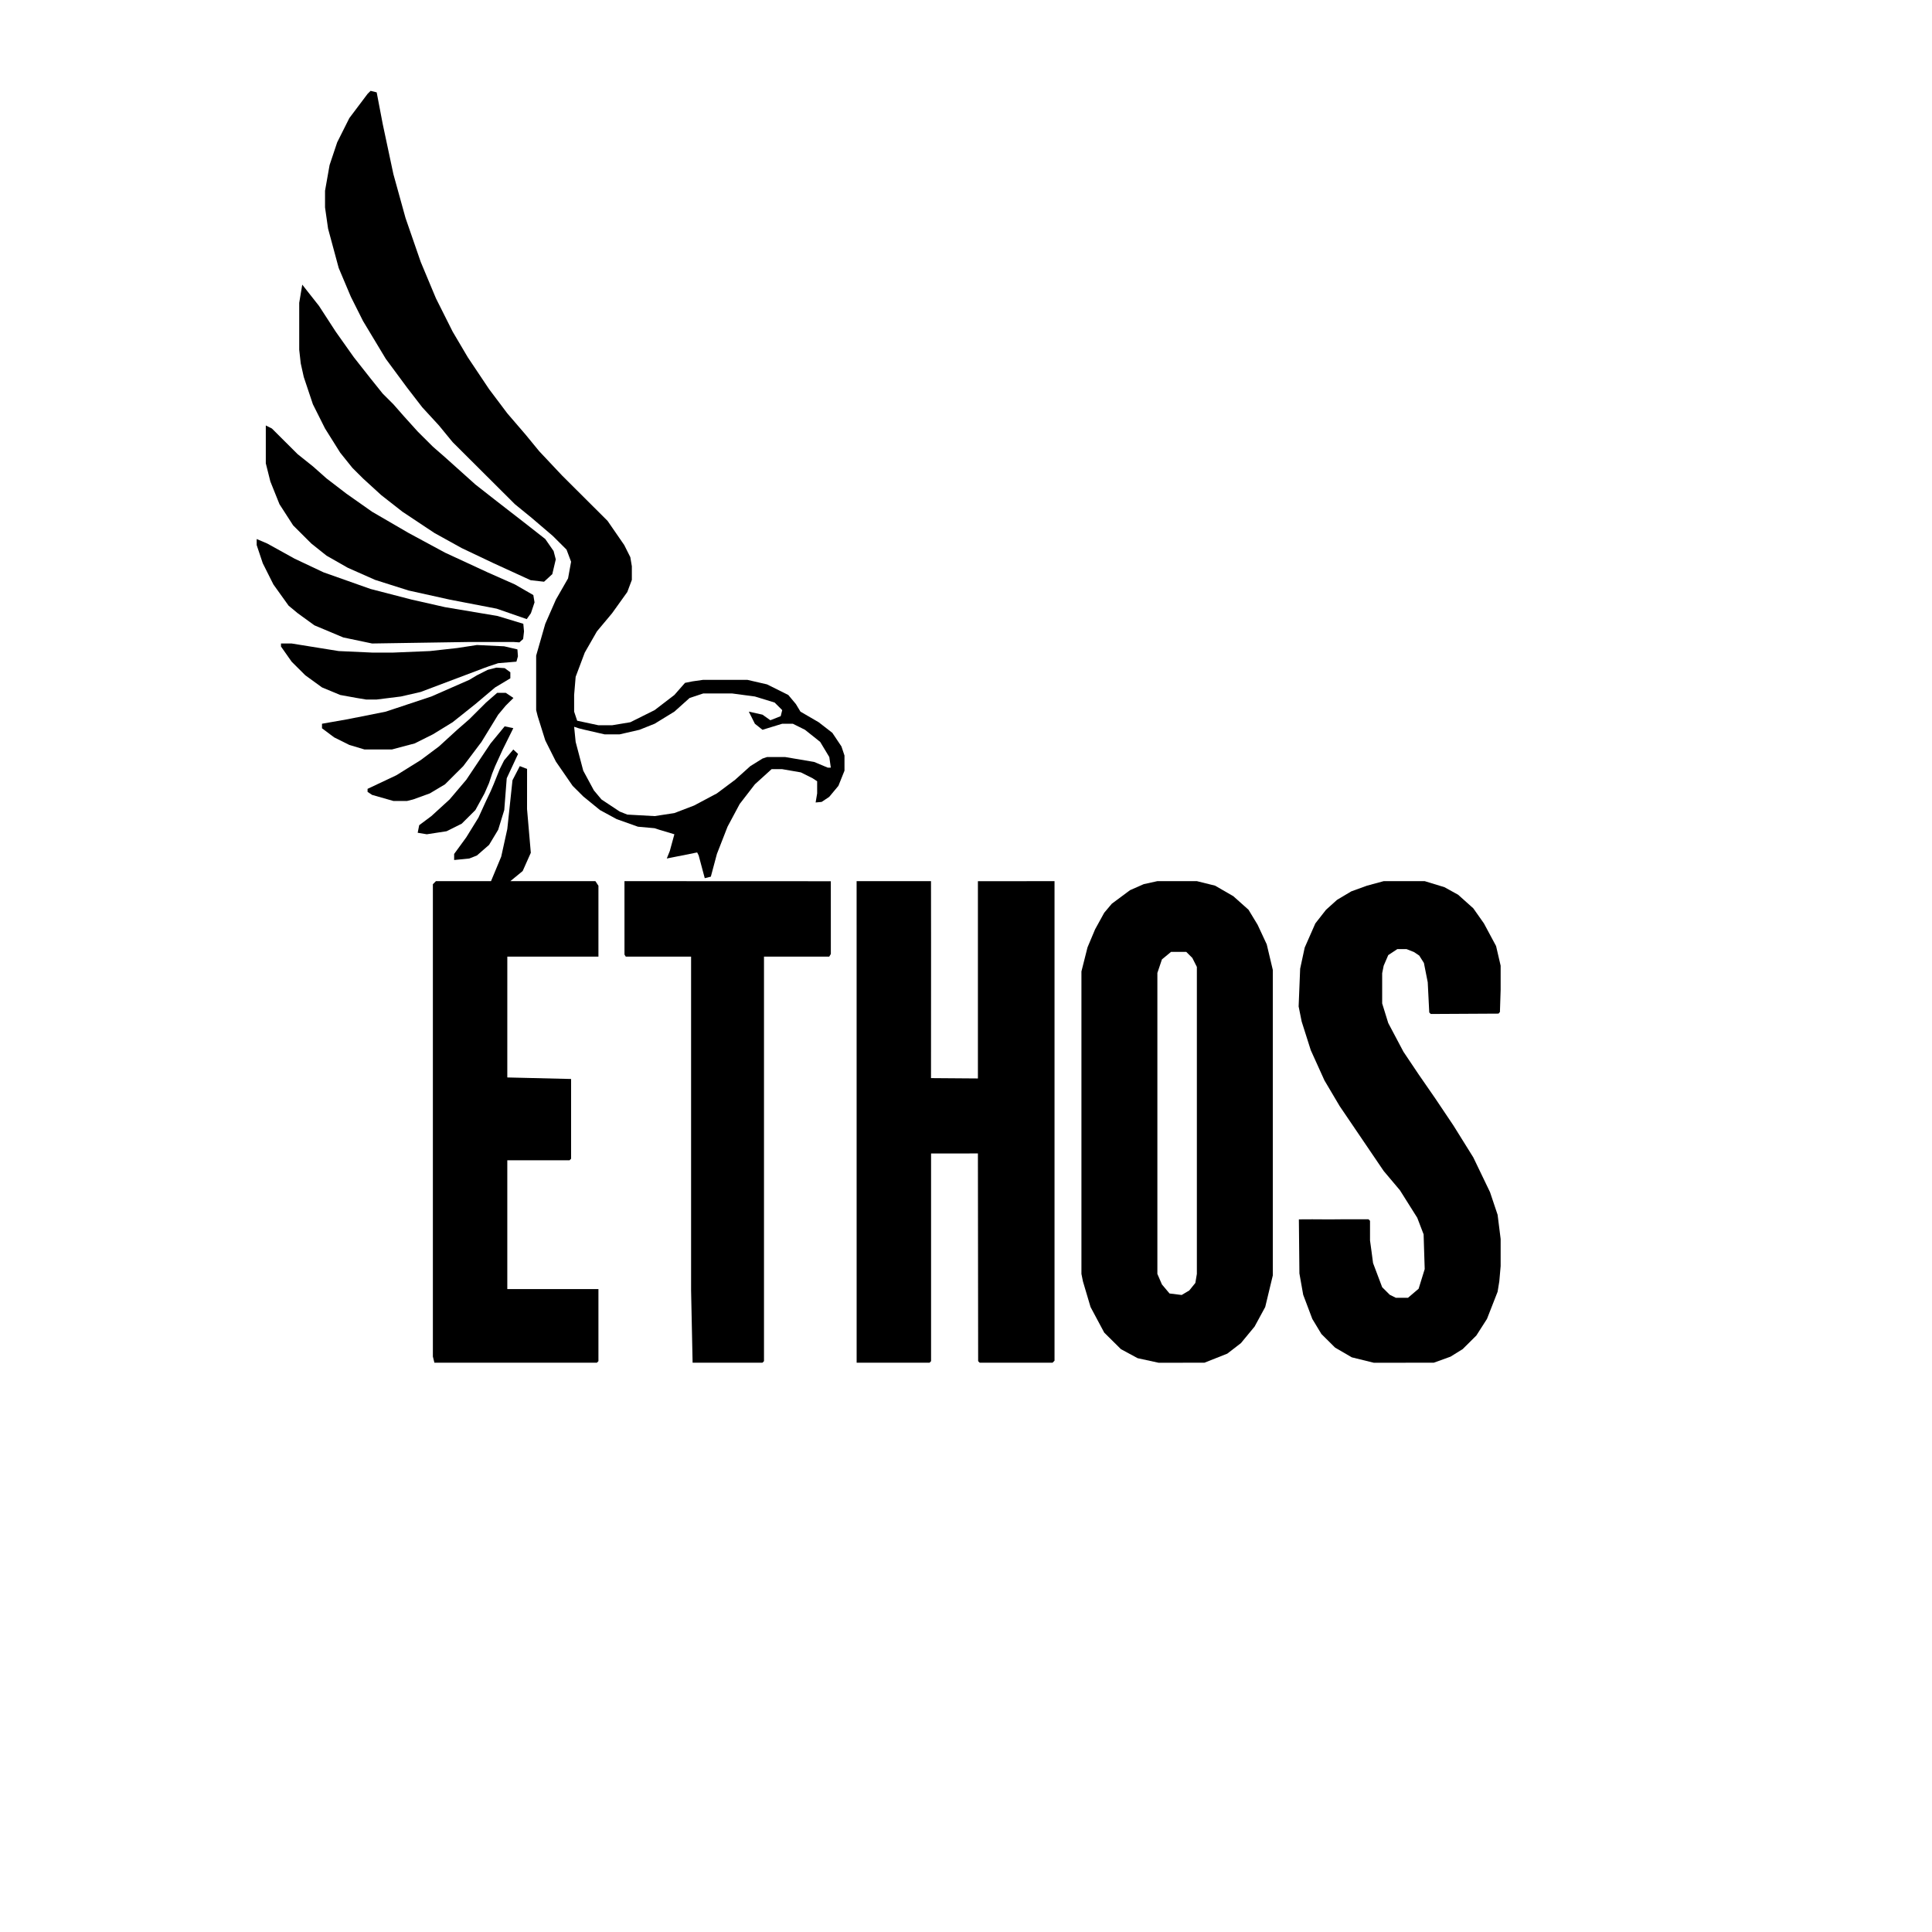
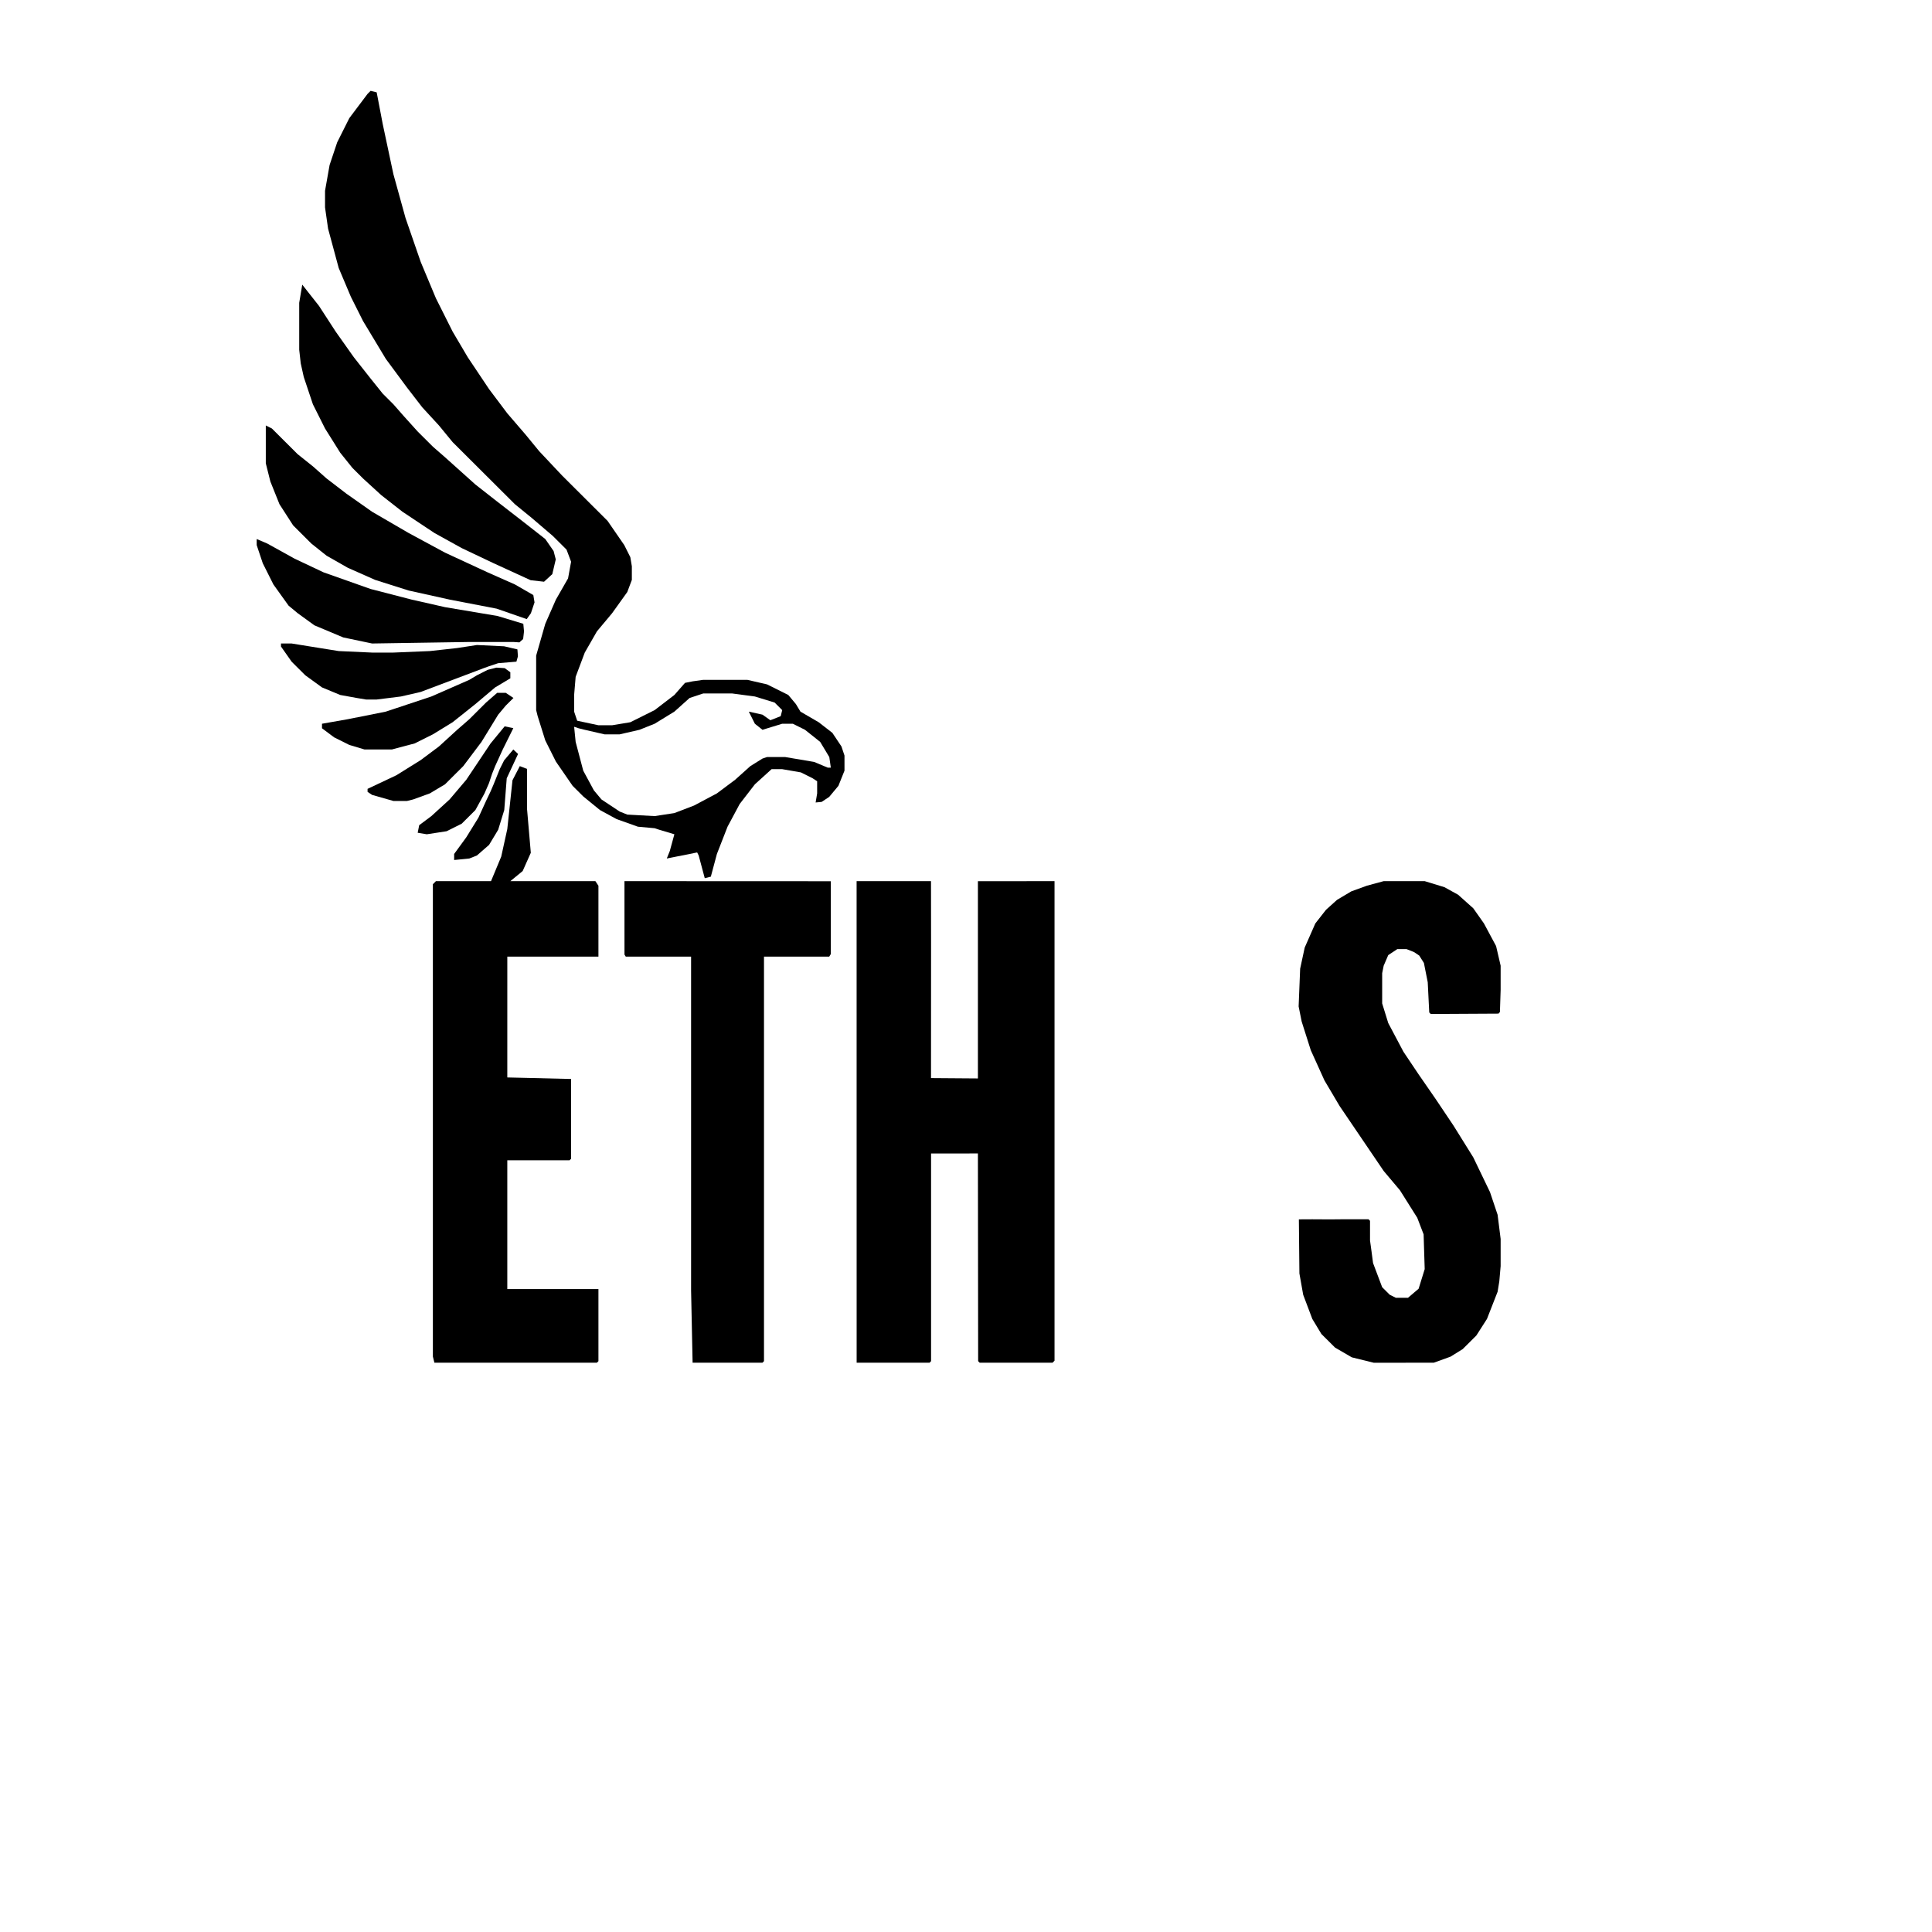
<svg xmlns="http://www.w3.org/2000/svg" xmlns:ns1="https://boxy-svg.com" version="1.1" viewBox="0 0 1272 1276" width="1280" height="1280" preserveAspectRatio="none">
  <defs>
    <ns1:export>
      <ns1:file format="svg" path="Senza titolo.svg" />
    </ns1:export>
  </defs>
  <path d="M 563.978 581.958 L 612.955 581.958 L 613 622.653 L 612.96 712.043 L 643.84 712.273 L 643.84 582.006 L 694.285 581.958 L 694.285 745.58 L 694.285 890.857 L 694.285 898.68 L 693 900 L 645 900 L 644 898.984 L 643.84 761.799 L 613 761.834 L 613 898.984 L 612 900 L 564 900 L 563.978 581.958 Z" style="fill: color(srgb-linear 0.007 0.007 0.048);" />
-   <path d="M 762 581.958 L 788 581.958 L 800 584.94 L 812 591.897 L 822 600.842 L 828 610.781 L 834 623.701 L 838 640.598 L 838 842.357 L 833 863.229 L 826 876.15 L 817 887.083 L 808 894.04 L 793 900.003 L 762.852 900.045 L 749 897.021 L 738 891.058 L 727 880.125 L 718 863.229 L 713 846.333 L 712 841.364 L 712 641.591 L 716 625.689 L 721 613.763 L 727 602.83 L 732 596.866 L 744 587.921 L 753 583.946 L 762 581.958 Z M 771 628.671 L 765 633.64 L 762 642.585 L 762 841.364 L 765 848.321 L 770 854.284 L 778 855.278 L 783 852.296 L 787 847.327 L 788 841.364 L 788 638.61 L 785 632.646 L 781 628.671 L 771 628.671 Z" style="fill: color(srgb-linear 0.007 0.007 0.048);" />
  <path d="M 911 581.958 L 938 581.958 L 951 585.946 L 960 590.931 L 970 599.904 L 977 609.874 L 985 624.829 L 988 637.79 L 988 653.742 L 987.53 668.378 L 986.588 669.451 L 942 669.695 L 941 668.698 L 940 648.757 L 937.482 635.994 L 934.401 631.104 L 931 628.817 L 926 626.823 L 920 626.823 L 914 630.811 L 911 637.79 L 910 642.775 L 910 662.716 L 914 675.677 L 924 694.62 L 934 709.575 L 945 725.527 L 957 743.473 L 970 764.41 L 981 787.341 L 986 802.296 L 988 818.249 L 988 836.195 L 987.126 846.238 L 986 853.144 L 979 871.09 L 972 882.057 L 963 891.03 L 955 896.015 L 944 900.003 L 904.511 900.045 L 890 896.453 L 879 890.033 L 870 881.06 L 864 871.09 L 858 855.138 L 855.512 841.053 L 855.16 805.335 L 864.019 805.289 L 875.538 805.356 L 883 805.287 L 901 805.287 L 902 806.284 L 902 819.246 L 902.979 826.414 L 904 834.201 L 910 850.153 L 915 855.138 L 919 857.132 L 927 857.132 L 934 851.15 L 938 838.189 L 937.284 815.231 L 933.102 804.28 L 921.697 786.111 L 911 773.383 L 882 730.512 L 872 713.563 L 863 693.623 L 857 674.68 L 855 664.71 L 856 639.784 L 859 625.826 L 866 609.874 L 873 600.901 L 880.272 594.321 L 889.666 588.713 L 900 584.949 L 911 581.958 Z" style="fill: color(srgb-linear 0.007 0.007 0.048);" />
  <path d="M 342.225 505.99 L 347.019 507.842 L 347 534.36 L 349.479 563.225 L 344.121 575.281 L 336 581.964 L 392 581.964 L 394 585.003 L 394 631.793 L 334.008 631.793 L 334 711.609 L 376 712.622 L 376 765.291 L 375 766.303 L 334 766.303 L 334 851.383 L 394 851.383 L 394 898.987 L 393 900 L 286 900 L 285 895.949 L 285 583.99 L 287 581.964 L 323.276 581.958 L 330 565.758 L 334 547.527 L 337.413 515.316 L 342.225 505.99 Z" style="fill: color(srgb-linear 0.007 0.007 0.048);" />
  <path d="M 0 0 L 4 1 L 8 22 L 15 55 L 23 84 L 33 113 L 43 137 L 54 159 L 64 176 L 78 197 L 90 213 L 102 227 L 111 238 L 126 254 L 156 284 L 167 300 L 171 308 L 172 314 L 172 323 L 169 331 L 159 345 L 149 357 L 141 371 L 135 387 L 134 399 L 134 410 L 136 416 L 150 419 L 159 419 L 171 417 L 187 409 L 200 399 L 207 391 L 212 390 L 219 389 L 248 389 L 261 392 L 275 399 L 280 405 L 283 410 L 295 417 L 304 424 L 310 433 L 312 439 L 312 449 L 308 459 L 301.928 466.313 L 296.955 469.627 L 293 470 L 294 464 L 294 456 L 291 454 L 283.265 450.125 L 271 448 L 264 448 L 253 458 L 243 471 L 235 486 L 228 504 L 224 519 L 220 520 L 216 505 L 215 503 L 210 504 L 195 507 L 197 502 L 200 491 L 190 488 L 187 487 L 176 486 L 162 481 L 151 475 L 140 466 L 133 459 L 122 443 L 115 429 L 110 413 L 109 409 L 109 373 L 115 352 L 122 336 L 130 322 L 132 311 L 129 303 L 126 300 L 120 294 L 106 282 L 95 273 L 54 232 L 45 221 L 34 209 L 24 196 L 10 177 L -5 152 L -13 136 L -21 117 L -28 91 L -30 77 L -30 66 L -27 49 L -22 34 L -14 18 L -2 2 L 0 0 Z M 219 398 L 210 401 L 200 410 L 187 418 L 177 422 L 164 425 L 154 425 L 141 422 L 137 421 L 134 420 L 135 430 L 140 449 L 147 462 L 152 468 L 164 476 L 169 478 L 187 479 L 200 477 L 213 472 L 228 464 L 240 455 L 250 446 L 258 441 L 261 440 L 273 440 L 292.033 443.231 L 301 447 L 303 447 L 302 440 L 296 430 L 286 422 L 278 418 L 271 418 L 258 422 L 253 418 L 249 410 L 258 412 L 263.188 415.684 L 270 413 L 271 409 L 266 404 L 253 400 L 238 398 L 219 398 Z" style="fill: color(srgb-linear 0.007 0.007 0.048);" transform="translate(244,60)" />
  <path d="M 411.138 581.958 L 547 582.016 L 547.012 630.07 L 545.96 631.793 L 503 631.796 L 503 898.984 L 502 900 L 456 900 L 455 852.252 L 455 631.796 L 411.985 631.793 L 411.153 630.461 L 411.138 581.958 Z" style="fill: color(srgb-linear 0.007 0.007 0.048);" />
  <path d="M 0 0 L 11 14 L 22 31 L 34 48 L 45 62 L 53 72 L 60 79 L 67 87 L 76 97 L 86 107 L 94 114 L 114 132 L 128 143 L 146 157 L 160 168 L 165.482 175.935 L 166.909 181.449 L 164.621 191.191 L 159.191 196.201 L 150.367 195.199 L 126 184 L 105 174 L 87 164 L 66 150 L 52 139 L 40 128 L 33 121 L 25 111 L 15 95 L 7 79 L 1 61 L -1 52 L -2 43 L -2 12 L 0 0 Z" style="fill: color(srgb-linear 0.007 0.007 0.048);" transform="translate(199,188)" />
  <path d="M 0 0 L 4 2 L 21 19 L 31 27 L 40 35 L 53 45 L 70 57 L 94 71 L 118 84 L 146 97 L 164 105 L 176.131 112.012 L 176.929 116.846 L 174.54 124.013 L 171.79 127.892 L 152 121 L 121 115 L 94 109 L 72 102 L 54 94 L 40 86 L 30 78 L 18 66 L 9 52 L 3 37 L 0 25 L 0 0 Z" style="fill: color(srgb-linear 0.007 0.007 0.048);" transform="translate(175,281)" />
  <path d="M 0 0 L 7 0 L 38 5 L 60 6 L 74 6 L 98 5 L 116 3 L 129 1 L 146.941 1.858 L 155.658 3.89 L 156 8.463 L 155 12 L 143 13 L 137 15 L 133.507 16.271 L 92 32 L 79 35 L 63 37 L 56 37 L 50 36 L 39 34 L 27 29 L 16 21 L 7 12 L 0 2 L 0 0 Z" style="fill: color(srgb-linear 0.007 0.007 0.048);" transform="translate(185,425)" />
  <path d="M 0 0 L 7 3 L 25 13 L 44 22 L 75 33 L 102 40 L 124 45 L 158.561 50.829 L 175.542 55.989 L 176 61 L 175.428 66.047 L 172.967 68.263 L 169 68 L 140 68 L 76 69 L 57 65 L 38 57 L 27 49 L 21 44 L 11 30 L 4 16 L 0 4 L 0 0 Z" style="fill: color(srgb-linear 0.007 0.007 0.048);" transform="translate(169,356)" />
  <path d="M -6 6 L 1.129 2.385 L 6.854 0.936 L 12.297 1.28 L 16 4 L 16 8 L 6 14 L -7 25 L -22 37 L -35 45 L -47 51 L -62 55 L -80 55 L -90 52 L -100 47 L -108 41 L -108 38 L -91 35 L -66 30 L -36 20 L -11 9 L -6 6 Z" style="fill: color(srgb-linear 0.007 0.007 0.048);" transform="translate(320,440)" />
  <path d="M 5.273 -8.288 L 10.96 -7.076 L 4 7 L -1 18 L -3 23 L -5.043 29.195 L -8 36 L -14 47 L -23 56 L -33 61 L -46 63 L -52 62 L -51 57 L -43 51 L -31 40 L -20 27 L -4 3 L 5.273 -8.288 Z" style="fill: color(srgb-linear 0.007 0.007 0.048);" transform="translate(327,488)" />
  <path d="M 2.314 -2.394 L 7.998 -2.416 L 13.052 0.972 L 8 6 L 3 12 L -8 30 L -20 46 L -32 58 L -42 64 L -53 68 L -57 69 L -66 69 L -80 65 L -83 63 L -83 61 L -64 52 L -48 42 L -36 33 L -24 22 L -16 15 L -5 4 L 2.314 -2.394 Z" style="fill: color(srgb-linear 0.007 0.007 0.048);" transform="translate(325,460)" />
  <path d="M -0.089 -1.818 L 5.96 -9 L 9.088 -6.049 L 1.619 10.031 L 0 31 L -4 44 L -10 54 L -18 61 L -23 63 L -33 64 L -33 60 L -25 49 L -17 36 L -12 25 L -9.007 18.698 L -7 14 L -3 4 L -0.089 -1.818 Z" style="fill: color(srgb-linear 0.007 0.007 0.048);" transform="translate(332,504)" />
</svg>